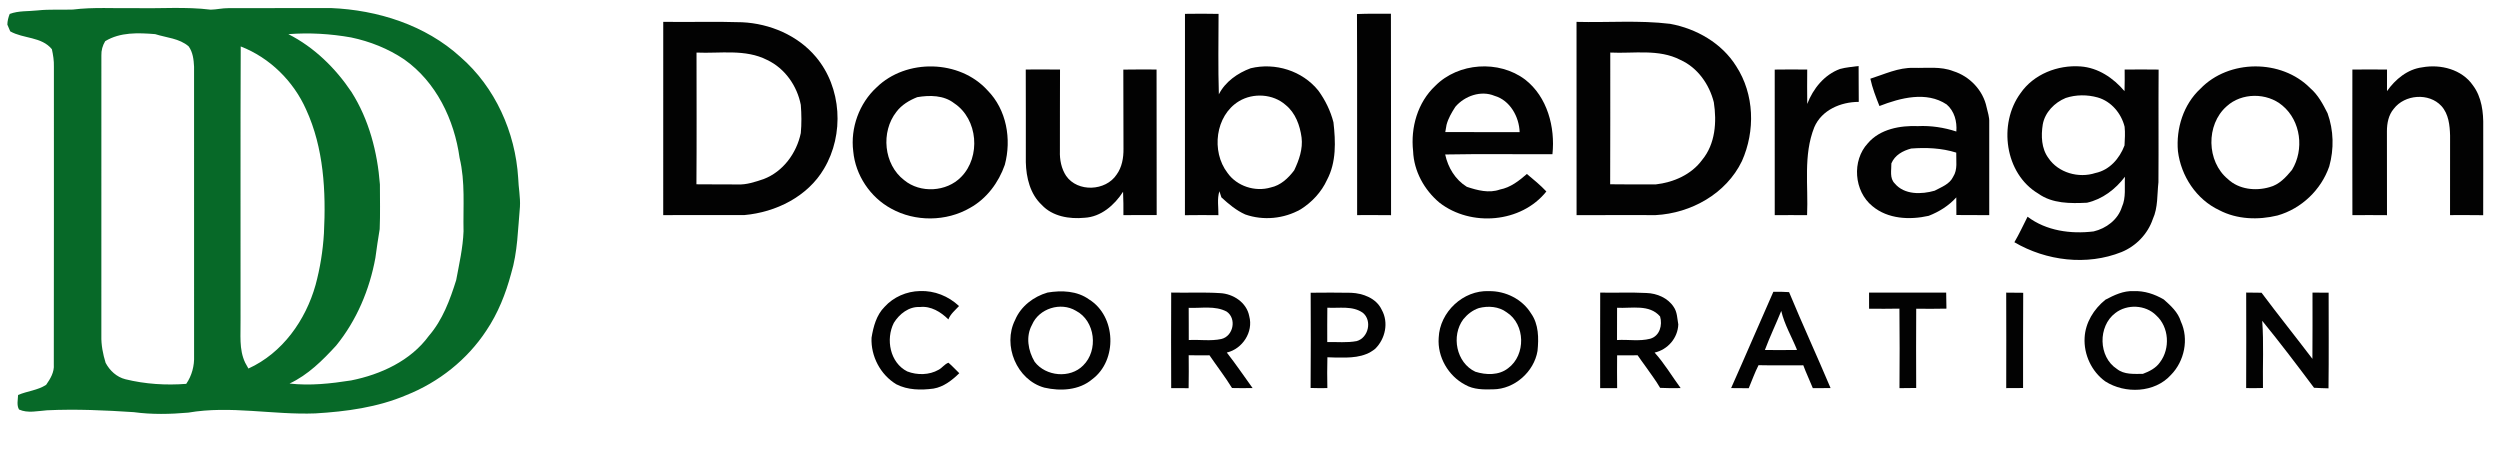
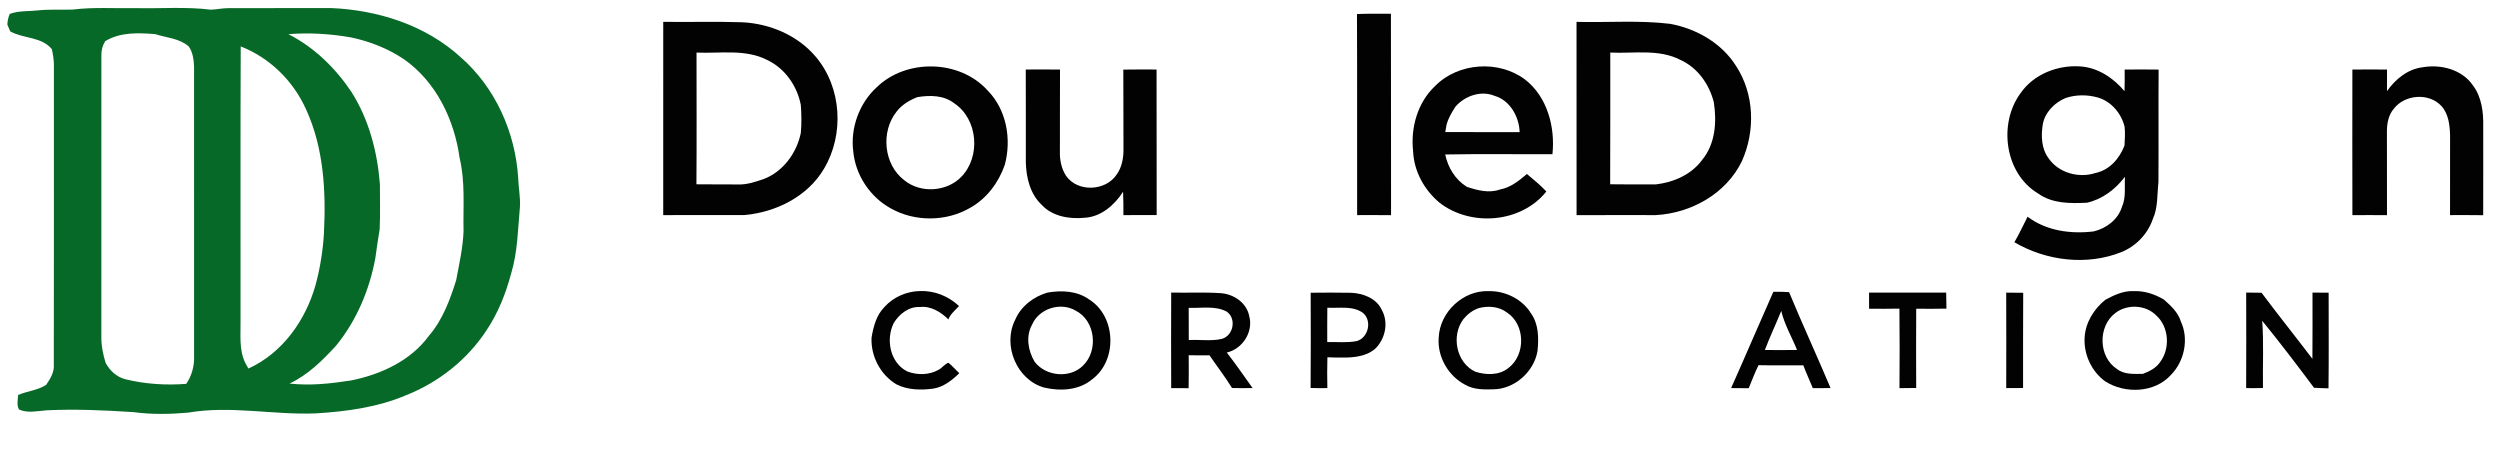
<svg xmlns="http://www.w3.org/2000/svg" width="559.5pt" height="100.5pt" viewBox="0 0 1123 202" version="1.1">
  <g id="#feffffff"> </g>
  <g id="#076928ff">
    <path fill="#076928" opacity="1.00" d=" M 3.58 6.27 C 7.62 4.75 11.97 5.16 16.18 4.68 C 21.43 4.12 26.72 4.48 31.99 4.30 C 41.28 3.14 50.66 3.84 59.99 3.65 C 71.32 3.93 82.73 2.95 94.00 4.35 C 96.66 4.30 99.26 3.64 101.93 3.67 C 117.30 3.60 132.67 3.68 148.03 3.62 C 169.08 4.48 190.54 11.25 206.32 25.62 C 221.97 39.23 231.04 59.49 232.31 80.04 C 232.44 84.38 233.35 88.68 233.10 93.04 C 232.17 103.11 232.09 113.34 229.12 123.11 C 226.72 132.10 223.22 140.93 218.00 148.68 C 209.40 161.80 196.56 171.94 182.02 177.73 C 169.09 183.24 154.99 185.13 141.07 185.96 C 121.99 186.70 102.90 182.34 83.91 185.61 C 75.78 186.32 67.51 186.51 59.42 185.40 C 46.42 184.54 33.38 183.95 20.34 184.56 C 16.20 184.85 11.72 185.99 7.77 184.21 C 6.64 182.22 7.28 179.84 7.35 177.68 C 11.48 175.89 16.13 175.61 19.97 173.11 C 21.86 170.40 23.70 167.39 23.42 163.95 C 23.52 119.30 23.43 74.65 23.46 29.99 C 23.54 27.33 23.12 24.71 22.55 22.12 C 17.87 16.43 9.79 17.48 3.81 14.10 C 3.40 13.09 2.97 12.08 2.53 11.07 C 2.55 9.41 2.98 7.81 3.58 6.27 M 46.54 18.52 C 45.35 20.47 44.73 22.71 44.82 25.00 C 44.80 67.00 44.81 109.00 44.81 151.01 C 44.71 155.17 45.51 159.26 46.73 163.22 C 48.60 166.74 51.71 169.62 55.64 170.60 C 64.57 172.79 73.84 173.37 82.99 172.67 C 85.52 168.98 86.70 164.53 86.52 160.07 C 86.50 116.71 86.52 73.35 86.51 29.99 C 86.37 26.85 85.97 23.49 84.09 20.87 C 79.92 17.23 74.08 16.98 69.01 15.35 C 61.43 14.75 53.31 14.40 46.54 18.52 M 128.92 15.36 C 140.52 21.22 150.13 30.64 157.32 41.38 C 165.21 53.81 168.99 68.38 170.11 82.94 C 170.11 89.65 170.29 96.36 170.01 103.06 C 169.28 107.37 168.66 111.70 168.07 116.03 C 165.46 130.30 159.62 144.18 150.41 155.47 C 144.32 162.11 137.73 168.67 129.46 172.53 C 138.73 173.58 147.99 172.56 157.15 171.13 C 170.46 168.47 183.95 162.30 192.12 151.08 C 198.30 143.95 201.64 134.89 204.42 126.01 C 205.77 118.74 207.45 111.46 207.73 104.05 C 207.49 93.03 208.57 81.84 205.95 71.01 C 203.58 53.84 195.44 36.87 181.01 26.70 C 173.82 21.87 165.65 18.63 157.19 16.85 C 147.85 15.19 138.39 14.63 128.92 15.36 M 107.50 20.89 C 107.32 61.91 107.47 102.94 107.42 143.96 C 107.54 150.40 106.63 157.15 109.51 163.17 C 109.87 163.82 110.60 165.13 110.96 165.78 C 126.28 158.81 136.70 144.07 141.17 128.17 C 143.22 120.58 144.46 112.83 144.93 104.98 C 145.88 86.16 144.89 66.56 136.88 49.19 C 131.19 36.45 120.56 25.96 107.50 20.89 Z" />
  </g>
  <g id="#020202ff">
-     <path fill="#020202" opacity="1.00" d=" M 532.25 6.23 C 537.28 6.15 542.32 6.14 547.36 6.25 C 547.34 18.31 547.11 30.39 547.49 42.44 C 550.35 36.77 555.95 32.86 561.80 30.70 C 572.85 28.03 585.05 31.83 592.23 40.74 C 595.36 45.03 597.72 49.87 599.04 55.02 C 600.02 63.67 600.37 72.95 596.16 80.88 C 593.66 86.38 589.34 91.00 584.24 94.19 C 576.75 98.42 567.49 99.33 559.37 96.47 C 555.30 94.66 551.88 91.76 548.63 88.78 C 548.33 87.86 548.04 86.95 547.74 86.03 C 546.62 89.52 547.37 93.20 547.29 96.79 C 542.27 96.72 537.25 96.74 532.23 96.80 C 532.25 66.61 532.21 36.42 532.25 6.23 M 556.54 45.53 C 545.87 51.98 543.97 68.11 551.35 77.73 C 555.57 83.76 563.81 86.42 570.82 84.33 C 575.27 83.40 578.74 80.15 581.38 76.61 C 583.56 72.04 585.34 66.99 584.70 61.85 C 583.97 56.41 581.94 50.77 577.55 47.23 C 571.90 42.21 562.95 41.66 556.54 45.53 Z" />
    <path fill="#020202" opacity="1.00" d=" M 609.62 6.32 C 614.71 6.09 619.80 6.19 624.89 6.19 C 624.99 36.39 624.88 66.59 624.95 96.79 C 619.86 96.72 614.77 96.76 609.69 96.76 C 609.63 66.61 609.76 36.47 609.62 6.32 Z" />
    <path fill="#020202" opacity="1.00" d=" M 297.56 9.83 C 309.39 10.00 321.23 9.62 333.04 10.01 C 345.53 10.60 358.09 15.91 366.21 25.58 C 377.87 39.38 379.06 60.47 369.89 75.87 C 362.53 88.42 348.24 95.48 334.08 96.74 C 321.91 96.79 309.73 96.73 297.55 96.76 C 297.59 67.78 297.56 38.81 297.56 9.83 M 312.53 23.65 C 312.54 43.40 312.63 63.15 312.49 82.90 C 318.64 82.99 324.80 82.91 330.95 82.97 C 335.01 83.18 338.92 81.82 342.72 80.55 C 351.47 77.23 357.57 68.86 359.44 59.85 C 359.83 55.65 359.77 51.39 359.44 47.19 C 357.80 38.64 352.28 30.74 344.32 26.98 C 334.48 21.93 323.13 24.13 312.53 23.65 Z" />
    <path fill="#020202" opacity="1.00" d=" M 708.38 9.84 C 722.41 10.21 736.51 9.03 750.48 10.72 C 762.31 12.88 773.74 19.41 780.20 29.77 C 788.40 42.37 788.85 58.89 782.78 72.47 C 775.73 87.12 759.90 95.92 744.00 96.76 C 732.13 96.77 720.27 96.72 708.40 96.78 C 708.35 67.80 708.39 38.82 708.38 9.84 M 723.56 23.64 C 723.53 43.39 723.62 63.14 723.51 82.89 C 730.35 83.00 737.19 82.95 744.04 82.95 C 752.02 82.04 760.07 78.54 764.92 71.89 C 770.84 64.71 771.51 54.84 770.14 46.00 C 768.11 37.91 762.83 30.40 755.08 26.93 C 745.33 21.89 734.06 24.17 723.56 23.64 Z" />
-     <path fill="#020202" opacity="1.00" d=" M 826.91 31.02 C 829.62 30.27 832.47 30.09 835.27 29.69 C 835.33 35.07 835.26 40.45 835.34 45.83 C 827.31 45.83 818.66 49.45 815.34 57.22 C 810.31 69.80 812.70 83.59 812.09 96.78 C 807.24 96.76 802.39 96.73 797.54 96.78 C 797.50 74.95 797.53 53.13 797.53 31.30 C 802.40 31.24 807.27 31.21 812.15 31.29 C 812.11 36.44 812.09 41.60 812.16 46.76 C 814.79 39.89 819.85 33.59 826.91 31.02 Z" />
    <path fill="#020202" opacity="1.00" d=" M 393.56 39.28 C 406.89 26.29 430.88 26.78 443.43 40.65 C 452.02 49.32 454.29 62.61 451.21 74.13 C 448.42 82.13 443.04 89.38 435.55 93.52 C 424.87 99.72 410.88 99.84 400.10 93.84 C 390.66 88.74 384.00 78.76 383.03 68.07 C 381.70 57.56 385.73 46.44 393.56 39.28 M 411.83 43.70 C 408.24 45.12 404.79 47.18 402.44 50.31 C 395.36 59.33 396.71 73.96 405.92 81.02 C 413.14 87.03 425.00 86.37 431.55 79.62 C 440.51 70.56 439.17 53.55 428.44 46.45 C 423.75 42.78 417.43 42.76 411.83 43.70 Z" />
    <path fill="#020202" opacity="1.00" d=" M 644.82 38.64 C 655.23 28.11 673.46 26.91 685.25 35.79 C 695.26 43.56 698.83 57.21 697.55 69.35 C 681.47 69.44 665.38 69.17 649.30 69.49 C 650.57 75.39 653.84 80.83 659.04 84.04 C 663.81 85.62 669.00 87.02 673.94 85.25 C 678.67 84.36 682.51 81.33 686.05 78.26 C 689.06 80.77 692.12 83.26 694.81 86.13 C 683.52 100.32 660.87 102.13 646.76 91.19 C 639.90 85.47 635.21 76.99 634.87 67.98 C 633.70 57.36 636.90 46.07 644.82 38.64 M 653.89 48.02 C 652.24 50.56 650.70 53.19 649.91 56.13 C 649.76 56.95 649.48 58.59 649.34 59.41 C 660.49 59.46 671.64 59.43 682.79 59.44 C 682.58 52.54 678.46 45.10 671.50 43.11 C 665.39 40.55 658.07 43.14 653.89 48.02 Z" />
-     <path fill="#020202" opacity="1.00" d=" M 840.55 35.40 C 846.91 33.40 853.18 30.32 860.01 30.53 C 865.97 30.69 872.19 29.76 877.89 32.02 C 885.25 34.31 891.30 40.67 892.85 48.27 C 893.36 50.51 894.15 52.72 894.03 55.05 C 894.02 68.96 894.00 82.87 894.03 96.78 C 889.10 96.74 884.17 96.78 879.25 96.72 C 879.22 94.08 879.21 91.43 879.21 88.79 C 875.81 92.56 871.47 95.27 866.77 97.09 C 858.25 99.00 848.44 98.56 841.48 92.73 C 833.16 86.01 832.15 72.24 839.44 64.42 C 844.92 58.02 853.96 56.41 861.99 56.73 C 867.83 56.46 873.68 57.34 879.23 59.16 C 879.59 54.65 878.39 50.02 874.87 46.98 C 865.76 40.92 854.06 44.03 844.64 47.69 C 843.05 43.67 841.46 39.63 840.55 35.40 M 850.01 73.49 C 850.06 76.51 849.11 80.16 851.54 82.54 C 855.84 87.69 863.57 87.49 869.48 85.78 C 872.53 84.13 876.21 82.89 877.80 79.51 C 879.91 76.28 879.08 72.28 879.19 68.65 C 872.64 66.59 865.72 66.30 858.92 66.81 C 855.17 67.81 851.59 69.74 850.01 73.49 Z" />
    <path fill="#020202" opacity="1.00" d=" M 908.09 41.95 C 914.00 33.35 924.85 29.14 935.08 29.88 C 943.00 30.44 949.86 35.07 954.88 41.01 C 954.97 37.77 954.99 34.53 954.94 31.29 C 960.03 31.22 965.12 31.24 970.22 31.30 C 970.10 48.19 970.26 65.08 970.14 81.97 C 969.51 87.52 969.99 93.35 967.60 98.56 C 965.34 105.24 960.05 110.72 953.54 113.38 C 937.97 119.61 919.67 117.37 905.34 108.96 C 907.52 105.24 909.32 101.32 911.27 97.48 C 919.67 103.85 930.73 105.35 940.98 104.10 C 946.63 102.78 951.94 98.82 953.70 93.12 C 955.66 88.83 954.80 84.05 955.08 79.50 C 950.84 85.10 944.95 89.63 938.00 91.19 C 930.53 91.55 922.44 91.64 916.08 87.08 C 901.02 78.13 897.99 55.70 908.09 41.95 M 928.43 44.07 C 923.40 46.14 919.06 50.53 918.10 56.02 C 917.30 61.08 917.48 66.79 920.63 71.07 C 925.09 77.75 934.32 80.29 941.80 77.82 C 948.16 76.50 952.66 71.29 954.88 65.43 C 955.02 62.62 955.23 59.80 954.92 57.00 C 953.43 50.98 948.91 45.59 942.85 43.85 C 938.17 42.53 933.05 42.54 928.43 44.07 Z" />
-     <path fill="#020202" opacity="1.00" d=" M 989.00 39.93 C 1001.77 26.63 1025.44 26.51 1038.40 39.63 C 1041.96 42.68 1044.14 46.84 1046.22 50.95 C 1048.97 58.63 1049.17 66.99 1046.98 74.84 C 1043.32 85.42 1034.47 93.87 1023.69 96.93 C 1015.05 99.04 1005.48 98.73 997.49 94.54 C 987.20 89.70 980.28 79.19 978.91 68.01 C 978.01 57.81 981.38 46.98 989.00 39.93 M 1000.79 47.85 C 991.44 56.11 991.75 72.64 1001.39 80.57 C 1006.32 85.22 1013.83 86.03 1020.14 84.18 C 1024.41 83.10 1027.52 79.71 1030.21 76.43 C 1035.79 67.31 1034.24 54.42 1025.92 47.49 C 1018.95 41.58 1007.54 41.61 1000.79 47.85 Z" />
    <path fill="#020202" opacity="1.00" d=" M 1088.80 30.29 C 1097.07 28.77 1106.66 31.21 1111.61 38.41 C 1115.58 43.69 1116.37 50.55 1116.24 56.97 C 1116.23 70.25 1116.28 83.52 1116.22 96.80 C 1111.24 96.74 1106.27 96.74 1101.31 96.76 C 1101.34 84.84 1101.32 72.92 1101.33 60.99 C 1101.21 56.36 1100.68 51.25 1097.41 47.67 C 1091.82 41.61 1080.91 42.47 1075.99 48.95 C 1073.63 51.72 1072.92 55.47 1072.92 59.01 C 1072.93 71.60 1072.91 84.20 1072.95 96.79 C 1067.76 96.71 1062.57 96.77 1057.39 96.78 C 1057.34 74.95 1057.35 53.12 1057.38 31.29 C 1062.57 31.19 1067.76 31.26 1072.96 31.29 C 1072.94 34.52 1072.92 37.76 1072.95 40.99 C 1076.69 35.68 1082.16 31.13 1088.80 30.29 Z" />
    <path fill="#020202" opacity="1.00" d=" M 460.63 31.27 C 465.76 31.27 470.90 31.20 476.04 31.29 C 475.96 43.52 476.04 55.75 475.99 67.98 C 475.85 71.83 476.64 75.88 478.79 79.12 C 483.97 86.57 496.59 86.01 501.51 78.52 C 503.91 75.22 504.64 70.99 504.59 66.99 C 504.50 55.09 504.61 43.20 504.52 31.31 C 509.50 31.21 514.48 31.26 519.47 31.27 C 519.55 53.10 519.45 74.93 519.52 96.75 C 514.53 96.73 509.54 96.77 504.56 96.76 C 504.59 93.26 504.56 89.76 504.40 86.26 C 500.56 92.25 494.44 97.60 487.02 97.96 C 480.29 98.62 472.62 97.37 467.83 92.17 C 462.59 87.29 460.83 79.90 460.66 72.98 C 460.64 59.08 460.70 45.17 460.63 31.27 Z" />
    <path fill="#020202" opacity="1.00" d=" M 397.11 138.05 C 401.14 133.59 407.04 131.04 413.02 130.92 C 419.55 130.67 425.87 133.20 430.61 137.67 C 428.87 139.55 426.77 141.23 425.82 143.68 C 422.47 140.34 417.94 137.54 413.02 138.11 C 408.09 137.80 403.76 141.23 401.29 145.23 C 397.56 152.60 399.54 163.16 407.32 167.08 C 411.79 168.81 417.21 168.75 421.42 166.34 C 423.04 165.49 424.10 163.79 425.85 163.16 C 427.59 164.61 429.08 166.32 430.73 167.88 C 427.49 171.04 423.72 174.02 419.14 174.80 C 413.52 175.55 407.54 175.50 402.40 172.86 C 395.23 168.53 390.90 160.24 391.26 151.92 C 392.07 146.95 393.44 141.72 397.11 138.05 Z" />
    <path fill="#020202" opacity="1.00" d=" M 470.41 131.60 C 476.75 130.54 483.74 130.79 489.14 134.71 C 501.29 142.24 501.97 162.08 490.55 170.58 C 484.66 175.61 476.23 176.03 469.00 174.37 C 456.57 170.95 450.07 155.28 455.85 143.90 C 458.42 137.77 464.13 133.43 470.41 131.60 M 463.45 146.09 C 460.55 151.33 461.67 157.77 464.62 162.73 C 469.62 169.34 480.59 170.36 486.45 164.40 C 493.39 157.63 491.94 144.29 483.17 139.78 C 476.38 135.69 466.57 138.74 463.45 146.09 Z" />
    <path fill="#020202" opacity="1.00" d=" M 646.38 151.91 C 646.84 140.38 657.39 130.44 668.99 130.96 C 676.43 130.85 683.95 134.54 687.90 140.95 C 691.39 145.84 691.42 152.14 690.83 157.87 C 689.28 167.24 680.48 175.05 670.92 175.13 C 666.68 175.26 662.10 175.28 658.32 173.09 C 650.70 169.12 645.72 160.52 646.38 151.91 M 664.45 138.58 C 661.66 139.50 659.29 141.36 657.45 143.61 C 651.92 151.03 654.25 163.18 662.86 167.21 C 667.67 168.73 673.49 168.91 677.64 165.61 C 685.64 159.68 685.41 145.90 676.97 140.49 C 673.40 137.83 668.63 137.50 664.45 138.58 Z" />
    <path fill="#020202" opacity="1.00" d=" M 796.92 131.25 C 799.27 131.21 801.63 131.25 803.99 131.41 C 809.99 145.89 816.57 160.13 822.66 174.57 C 819.99 174.60 817.33 174.59 814.67 174.59 C 813.30 171.14 811.66 167.80 810.39 164.32 C 803.67 164.32 796.96 164.42 790.25 164.27 C 788.55 167.63 787.29 171.17 785.84 174.63 C 783.19 174.60 780.55 174.59 777.92 174.57 C 784.35 160.17 790.53 145.66 796.92 131.25 M 793.11 157.44 C 797.93 157.50 802.75 157.47 807.58 157.42 C 805.22 151.57 801.91 146.03 800.47 139.86 C 798.10 145.75 795.33 151.49 793.11 157.44 Z" />
    <path fill="#020202" opacity="1.00" d=" M 946.27 134.83 C 950.24 132.74 954.37 130.74 958.98 130.95 C 963.83 130.77 968.37 132.28 972.53 134.70 C 975.67 137.47 978.97 140.45 980.22 144.61 C 983.91 152.51 981.83 162.49 975.77 168.64 C 968.48 176.77 955.09 177.24 946.21 171.55 C 940.07 167.12 936.51 159.46 936.93 151.93 C 937.27 145.13 941.07 139.05 946.27 134.83 M 950.72 140.84 C 942.86 146.76 943.08 160.53 951.43 165.94 C 954.74 168.60 959.14 168.16 963.12 168.18 C 966.03 167.09 969.00 165.61 970.82 162.98 C 975.51 156.82 974.95 147.10 969.12 141.86 C 964.36 137.05 956.00 136.70 950.72 140.84 Z" />
    <path fill="#020202" opacity="1.00" d=" M 526.05 131.60 C 533.35 131.78 540.67 131.38 547.96 131.85 C 553.93 132.11 560.02 136.08 561.16 142.24 C 563.09 149.33 558.12 156.94 551.07 158.59 C 555.12 163.77 558.81 169.22 562.66 174.55 C 559.58 174.63 556.49 174.59 553.41 174.54 C 550.29 169.46 546.63 164.74 543.27 159.82 C 540.15 159.87 537.03 159.87 533.92 159.79 C 533.94 164.73 534.01 169.67 533.89 174.61 C 531.27 174.59 528.66 174.58 526.05 174.60 C 525.99 160.27 525.99 145.94 526.05 131.60 M 533.92 138.47 C 534.00 143.30 533.90 148.13 533.96 152.96 C 538.82 152.68 543.82 153.53 548.58 152.50 C 554.01 151.24 555.61 143.32 551.00 140.16 C 545.78 137.38 539.58 138.72 533.92 138.47 Z" />
    <path fill="#020202" opacity="1.00" d=" M 588.79 131.68 C 594.86 131.64 600.92 131.56 606.99 131.70 C 612.36 131.93 618.34 134.16 620.75 139.35 C 623.96 145.05 622.39 152.39 617.83 156.88 C 612.80 161.06 606.17 160.93 600.01 160.83 C 599.09 160.80 597.24 160.74 596.32 160.71 C 596.20 165.33 596.19 169.95 596.30 174.57 C 593.78 174.61 591.27 174.61 588.76 174.52 C 588.89 160.24 588.84 145.96 588.79 131.68 M 596.29 138.41 C 596.23 143.56 596.23 148.71 596.25 153.87 C 600.66 153.77 605.14 154.26 609.51 153.43 C 614.76 151.96 616.55 144.24 612.28 140.72 C 607.63 137.41 601.61 138.73 596.29 138.41 Z" />
-     <path fill="#020202" opacity="1.00" d=" M 719.03 131.62 C 725.97 131.76 732.93 131.43 739.87 131.80 C 744.56 131.96 749.44 134.00 752.07 138.04 C 753.70 140.35 753.67 143.27 754.16 145.95 C 753.92 152.06 749.45 157.26 743.50 158.60 C 747.95 163.50 751.30 169.26 755.22 174.57 C 752.14 174.64 749.05 174.62 745.98 174.47 C 743.98 171.00 741.51 167.84 739.24 164.55 C 738.07 162.99 736.97 161.39 735.86 159.81 C 732.78 159.87 729.71 159.86 726.64 159.83 C 726.61 164.75 726.58 169.67 726.65 174.59 C 724.10 174.58 721.55 174.58 719.01 174.60 C 719.00 160.27 718.97 145.95 719.03 131.62 M 726.62 138.44 C 726.60 143.28 726.62 148.12 726.59 152.96 C 731.54 152.63 736.71 153.64 741.54 152.37 C 745.82 151.13 747.11 146.26 745.97 142.36 C 741.16 136.72 733.10 138.80 726.62 138.44 Z" />
    <path fill="#020202" opacity="1.00" d=" M 839.97 131.63 C 851.53 131.64 863.10 131.65 874.66 131.63 C 874.70 134.03 874.73 136.43 874.78 138.83 C 870.24 138.95 865.71 138.90 861.18 138.87 C 861.13 150.76 861.10 162.64 861.17 174.52 C 858.66 174.59 856.15 174.61 853.65 174.60 C 853.74 162.68 853.76 150.75 853.63 138.83 C 849.08 138.96 844.53 138.87 839.98 138.87 C 839.98 136.46 839.98 134.04 839.97 131.63 Z" />
    <path fill="#020202" opacity="1.00" d=" M 901.66 131.63 C 904.20 131.63 906.75 131.65 909.31 131.70 C 909.19 145.98 909.29 160.26 909.25 174.54 C 906.72 174.58 904.19 174.60 901.67 174.58 C 901.69 160.26 901.73 145.95 901.66 131.63 Z" />
    <path fill="#020202" opacity="1.00" d=" M 1009.61 131.60 C 1011.90 131.63 1014.21 131.66 1016.52 131.68 C 1024.01 141.70 1031.84 151.46 1039.40 161.42 C 1039.51 151.49 1039.42 141.56 1039.44 131.63 C 1041.85 131.63 1044.27 131.63 1046.70 131.64 C 1046.69 145.99 1046.82 160.33 1046.64 174.68 C 1044.46 174.62 1042.29 174.57 1040.13 174.43 C 1032.52 164.27 1024.85 154.13 1016.82 144.30 C 1017.56 154.35 1016.99 164.46 1017.16 174.53 C 1014.63 174.61 1012.11 174.61 1009.60 174.57 C 1009.67 160.25 1009.64 145.92 1009.61 131.60 Z" />
  </g>
</svg>